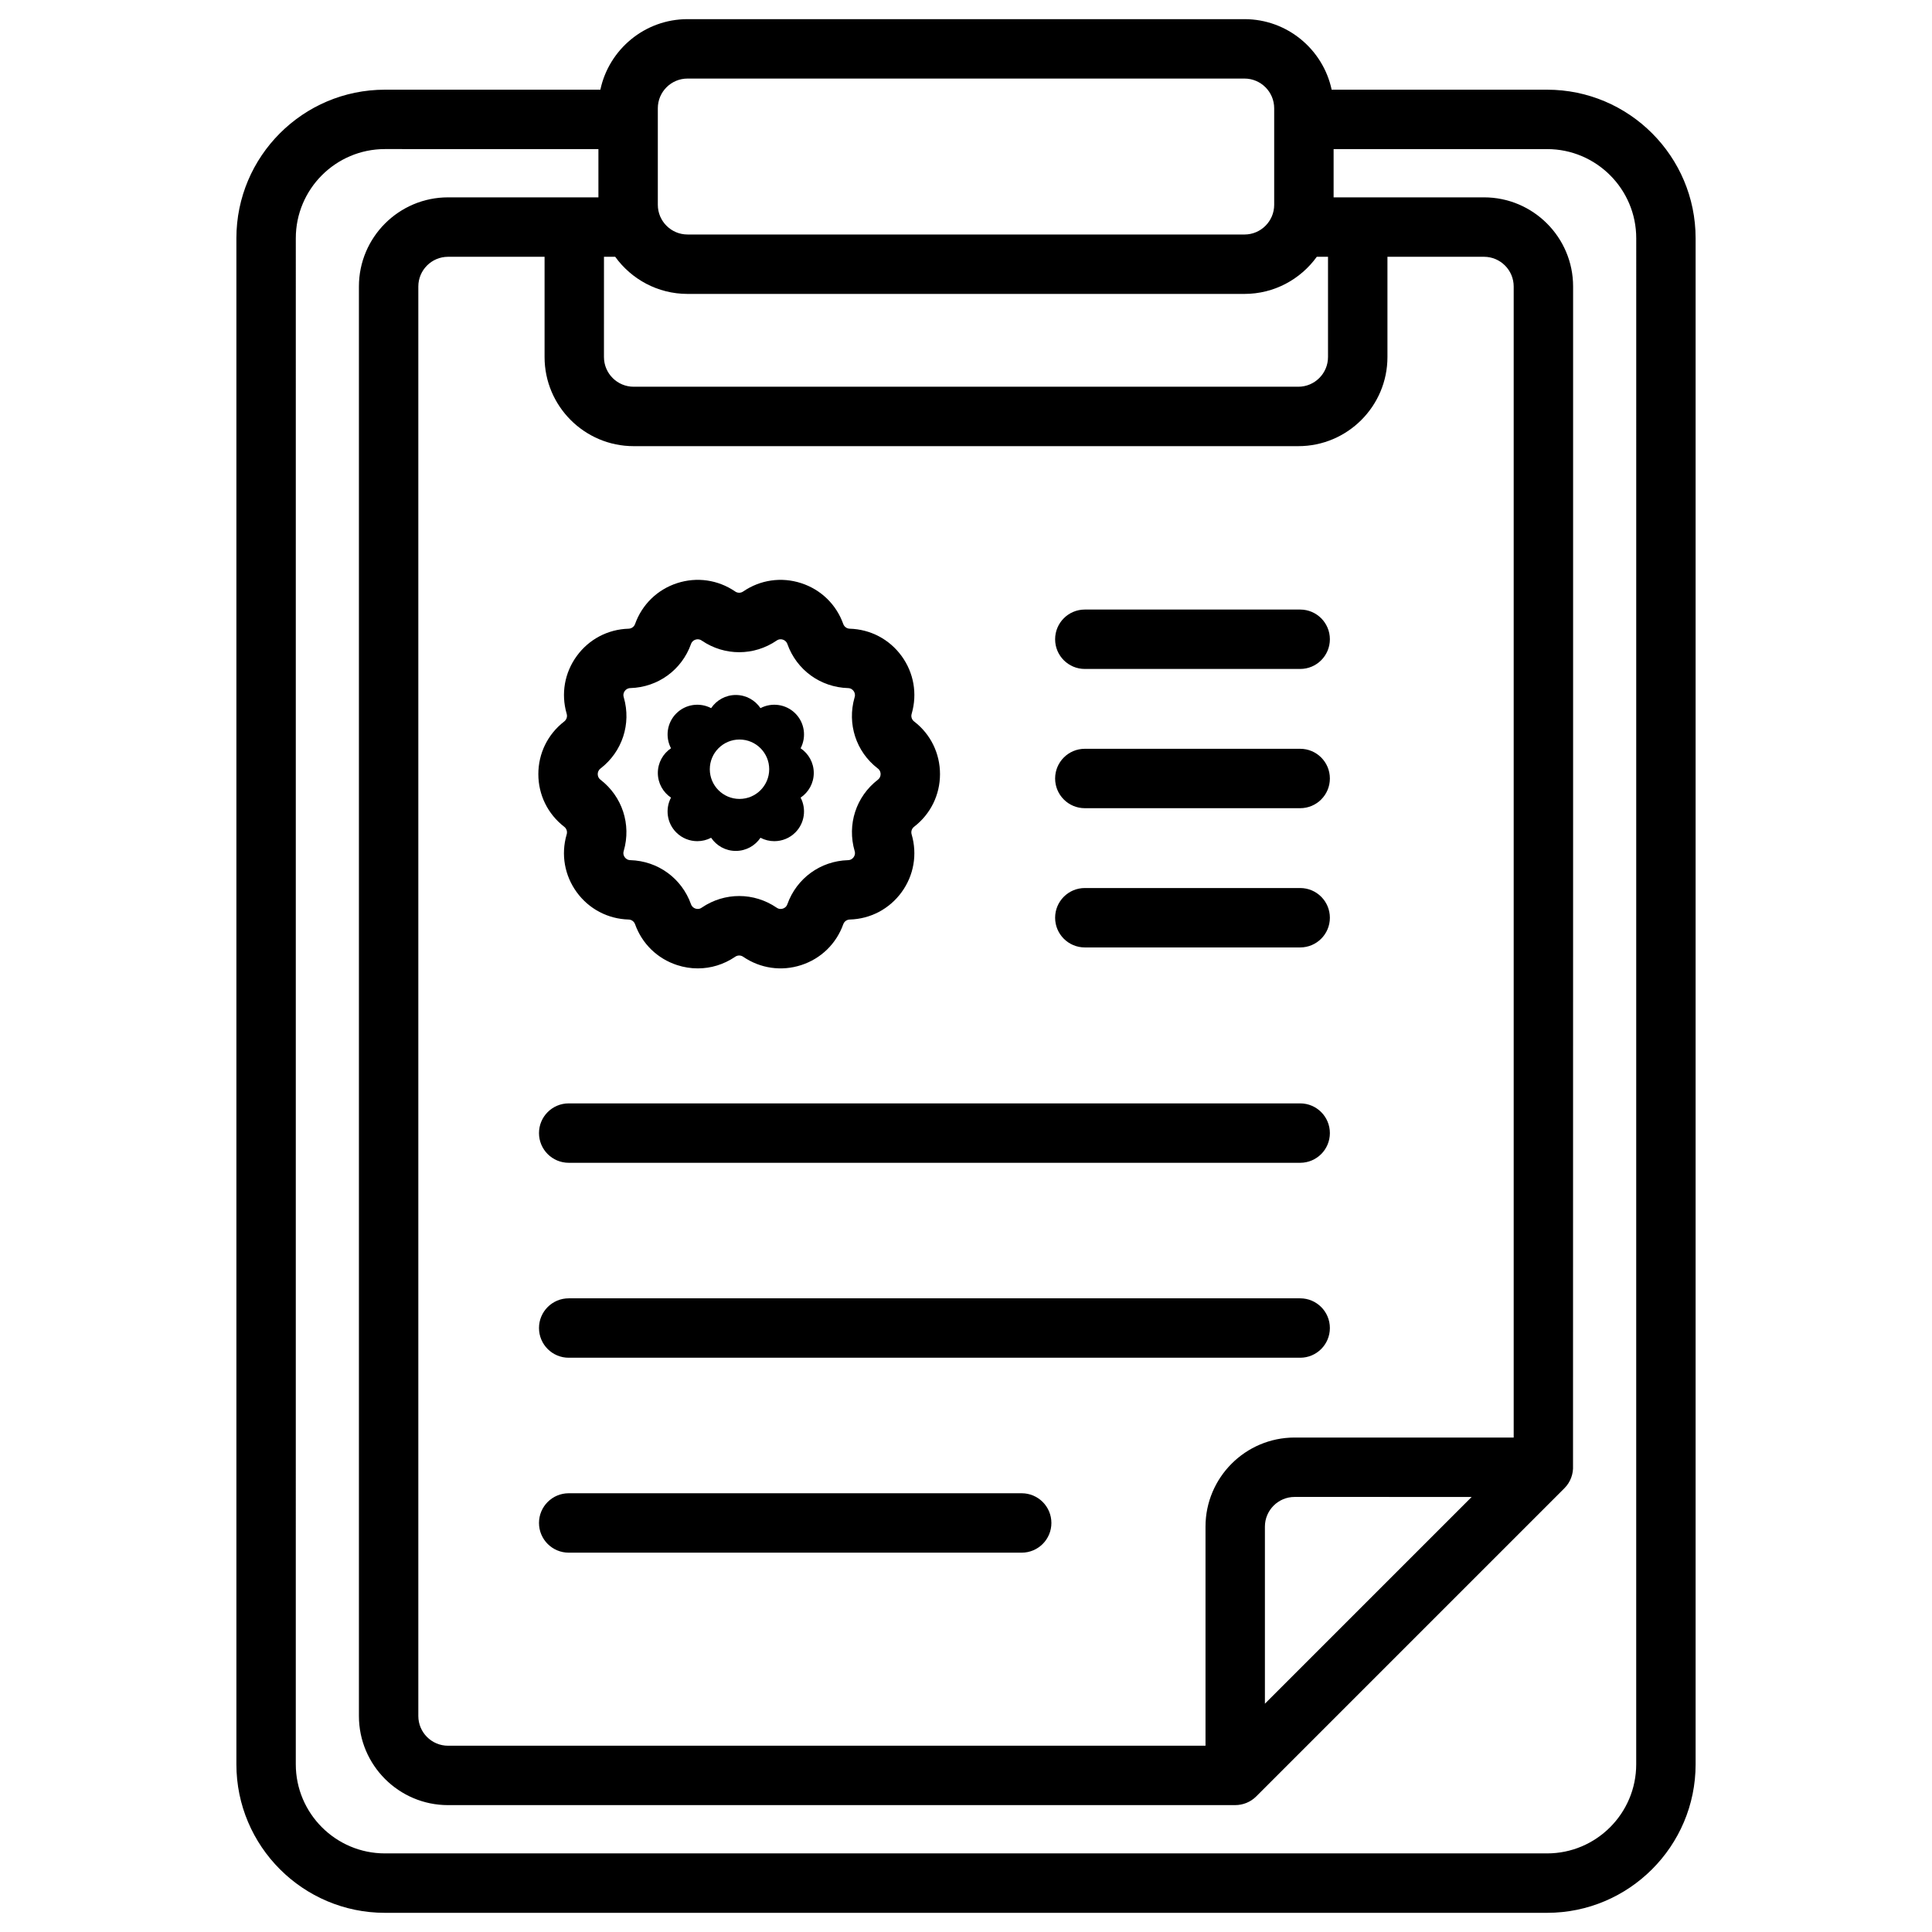
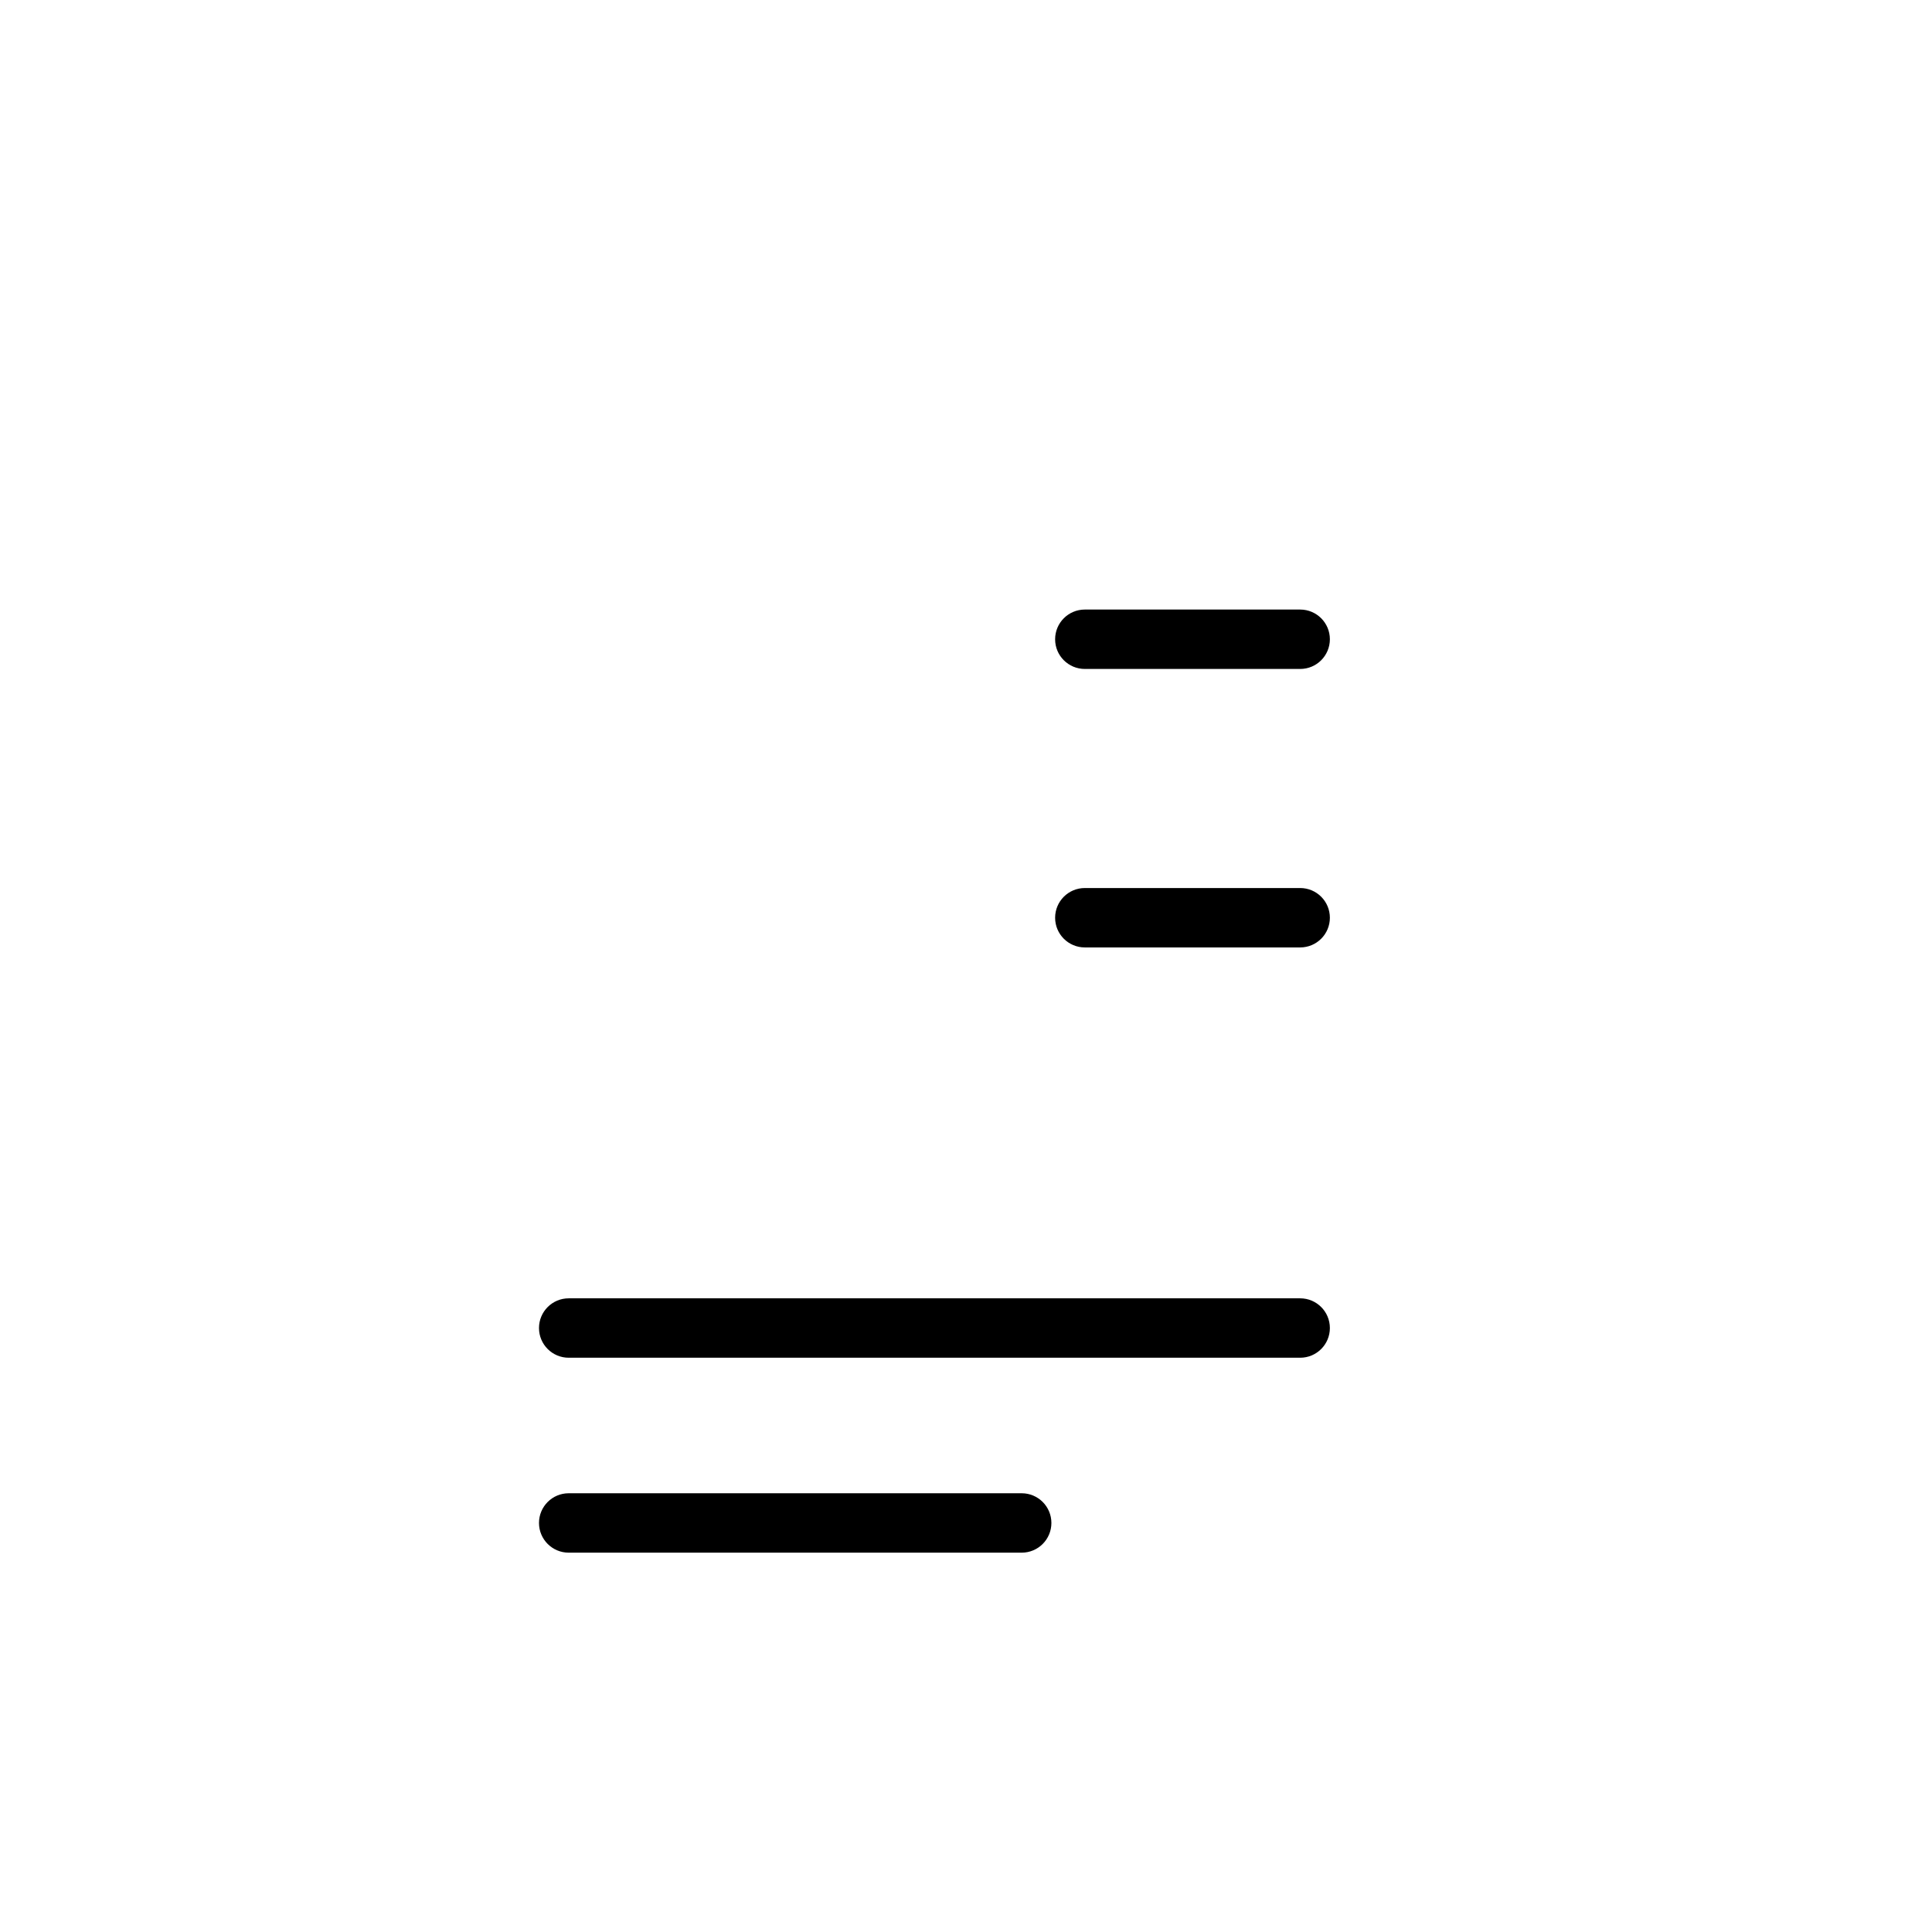
<svg xmlns="http://www.w3.org/2000/svg" fill="#000000" width="800px" height="800px" version="1.1" viewBox="144 144 512 512">
  <g>
-     <path d="m294.15 333.07c0.012 0.039 0.02 0.078 0.031 0.117 0.219 0.746-0.039 1.531-0.672 2.023-4.348 3.363-6.844 8.441-6.844 13.938 0 5.496 2.492 10.578 6.863 13.957 0.613 0.477 0.871 1.262 0.652 2.008-0.008 0.027-0.016 0.059-0.027 0.09-1.516 5.258-0.539 10.805 2.68 15.234 3.234 4.445 8.238 7.09 13.754 7.25 0.777 0.023 1.449 0.512 1.711 1.242 1.852 5.184 5.914 9.129 11.148 10.832 1.801 0.586 3.648 0.875 5.477 0.875 3.461 0 6.871-1.031 9.836-3.035 0.023-0.016 0.047-0.031 0.074-0.051 0.641-0.438 1.473-0.438 2.113 0 4.543 3.106 10.152 3.91 15.383 2.211 5.234-1.699 9.297-5.648 11.148-10.832 0.262-0.73 0.934-1.219 1.727-1.242 5.496-0.16 10.5-2.805 13.734-7.25s4.203-10.023 2.652-15.324c-0.219-0.746 0.039-1.535 0.652-2.008l0.02-0.016c4.356-3.367 6.848-8.445 6.848-13.941 0-5.496-2.496-10.574-6.777-13.887-0.027-0.023-0.059-0.047-0.086-0.066-0.613-0.473-0.871-1.262-0.652-2.008 0.008-0.031 0.02-0.066 0.027-0.102 1.508-5.254 0.535-10.797-2.684-15.223-3.234-4.445-8.238-7.09-13.754-7.25-0.777-0.023-1.449-0.512-1.711-1.242-1.852-5.184-5.914-9.129-11.148-10.828-5.234-1.703-10.84-0.895-15.383 2.211-0.641 0.441-1.473 0.438-2.113 0-0.023-0.016-0.047-0.031-0.07-0.051-4.531-3.066-10.109-3.856-15.312-2.164-5.234 1.699-9.297 5.648-11.148 10.832-0.262 0.73-0.934 1.219-1.727 1.242-5.496 0.16-10.504 2.805-13.734 7.25-3.215 4.418-4.191 9.957-2.688 15.207zm9.012 14.578c5.75-4.445 8.16-11.812 6.16-18.789-0.012-0.039-0.02-0.078-0.031-0.113-0.215-0.73 0.035-1.289 0.281-1.625 0.246-0.34 0.699-0.75 1.48-0.773 7.309-0.215 13.617-4.801 16.074-11.684 0.254-0.719 0.785-1.023 1.188-1.152 0.402-0.129 1.008-0.195 1.637 0.234 0.023 0.016 0.051 0.035 0.074 0.051 6.027 4.078 13.797 4.059 19.809-0.051 0.629-0.43 1.238-0.367 1.637-0.234 0.398 0.129 0.93 0.434 1.188 1.152 2.457 6.883 8.77 11.473 16.094 11.688 0.762 0.023 1.215 0.43 1.461 0.77 0.246 0.34 0.496 0.898 0.281 1.625-0.008 0.031-0.02 0.066-0.031 0.105-2.004 6.981 0.406 14.352 6.094 18.75 0.027 0.023 0.059 0.047 0.086 0.066 0.602 0.461 0.727 1.059 0.727 1.48 0 0.418-0.125 1.02-0.727 1.484l-0.02 0.016c-5.773 4.465-8.18 11.875-6.129 18.902 0.215 0.73-0.035 1.289-0.285 1.629-0.246 0.34-0.699 0.75-1.477 0.773-7.309 0.215-13.617 4.801-16.078 11.684-0.254 0.719-0.785 1.023-1.188 1.152-0.402 0.129-1.008 0.195-1.637-0.238-6.016-4.109-13.781-4.125-19.809-0.051-0.023 0.016-0.051 0.035-0.074 0.051-0.629 0.43-1.234 0.367-1.637 0.234-0.398-0.129-0.93-0.434-1.188-1.152-2.461-6.883-8.77-11.473-16.094-11.684-0.762-0.023-1.215-0.434-1.461-0.77-0.246-0.34-0.496-0.898-0.281-1.629 0.008-0.027 0.016-0.059 0.023-0.09 2.012-6.984-0.398-14.363-6.176-18.832-0.602-0.465-0.727-1.062-0.727-1.484 0.004-0.418 0.129-1.016 0.754-1.496z" />
-     <path d="m321.82 355.38c-1.566 2.973-1.098 6.734 1.402 9.234 1.539 1.535 3.551 2.305 5.566 2.305 1.262 0 2.523-0.301 3.668-0.902 1.414 2.106 3.812 3.488 6.539 3.488 2.727 0 5.125-1.387 6.539-3.488 1.145 0.602 2.406 0.902 3.668 0.902 2.016 0 4.027-0.77 5.566-2.305 2.5-2.5 2.965-6.262 1.402-9.234 2.102-1.414 3.488-3.816 3.488-6.539 0-2.727-1.387-5.125-3.488-6.539 1.566-2.973 1.098-6.734-1.402-9.234s-6.262-2.965-9.234-1.402c-1.414-2.106-3.812-3.488-6.539-3.488-2.727 0-5.125 1.387-6.539 3.488-2.973-1.566-6.734-1.098-9.234 1.402s-2.965 6.262-1.402 9.234c-2.106 1.41-3.488 3.812-3.488 6.539 0 2.723 1.383 5.125 3.488 6.539zm18.156-15.398c4.348 0 7.871 3.523 7.871 7.871 0 4.348-3.523 7.871-7.871 7.871s-7.871-3.523-7.871-7.871c0-4.344 3.527-7.871 7.871-7.871z" />
    <path d="m431.49 321.28h57.07c4.348 0 7.871-3.523 7.871-7.871s-3.523-7.871-7.871-7.871h-57.07c-4.348 0-7.871 3.523-7.871 7.871-0.004 4.348 3.523 7.871 7.871 7.871z" />
-     <path d="m431.49 358.18h57.07c4.348 0 7.871-3.523 7.871-7.871s-3.523-7.871-7.871-7.871h-57.07c-4.348 0-7.871 3.523-7.871 7.871-0.004 4.344 3.523 7.871 7.871 7.871z" />
    <path d="m431.49 395.08h57.07c4.348 0 7.871-3.523 7.871-7.871 0-4.348-3.523-7.871-7.871-7.871h-57.07c-4.348 0-7.871 3.523-7.871 7.871-0.004 4.348 3.523 7.871 7.871 7.871z" />
-     <path d="m488.56 436.41h-193.85c-4.348 0-7.871 3.523-7.871 7.871s3.523 7.871 7.871 7.871h193.85c4.348 0 7.871-3.523 7.871-7.871s-3.523-7.871-7.871-7.871z" />
    <path d="m488.56 488.07h-193.85c-4.348 0-7.871 3.523-7.871 7.871s3.523 7.871 7.871 7.871h193.85c4.348 0 7.871-3.523 7.871-7.871s-3.523-7.871-7.871-7.871z" />
    <path d="m414.76 539.73h-120.05c-4.348 0-7.871 3.523-7.871 7.871s3.523 7.871 7.871 7.871h120.05c4.348 0 7.871-3.523 7.871-7.871s-3.523-7.871-7.871-7.871z" />
-     <path d="m554 167.77h-57.098c-2.273-10.668-11.766-18.695-23.102-18.695h-147.6c-11.336 0-20.828 8.027-23.098 18.695h-57.098c-21.703 0-39.359 17.656-39.359 39.359v404.43c0 21.703 17.656 39.359 39.359 39.359h307.99c21.703 0 39.359-17.656 39.359-39.359v-404.43c0-21.703-17.656-39.359-39.359-39.359zm-235.67 4.922c0-4.34 3.531-7.871 7.871-7.871h147.6c4.34 0 7.871 3.531 7.871 7.871v25.586c0 4.34-3.531 7.871-7.871 7.871l-147.6-0.004c-4.34 0-7.871-3.531-7.871-7.871zm-14.27 39.359h2.977c4.293 5.953 11.281 9.84 19.164 9.84h147.6c7.883 0 14.871-3.887 19.164-9.84h2.973v26.566c0 4.34-3.531 7.871-7.871 7.871h-176.14c-4.34 0-7.871-3.531-7.871-7.871zm7.871 50.184h176.14c13.023 0 23.617-10.594 23.617-23.617v-26.566h25.586c4.34 0 7.871 3.531 7.871 7.871v305.04h-58.055c-13.023 0-23.617 10.594-23.617 23.617v58.055h-200.74c-4.34 0-7.871-3.531-7.871-7.871v-378.84c0-4.34 3.531-7.871 7.871-7.871h25.586v26.566c-0.004 13.023 10.594 23.617 23.613 23.617zm222.08 278.47-54.797 54.797v-46.926c0-4.34 3.531-7.871 7.871-7.871zm43.602 70.848c0 13.023-10.594 23.617-23.617 23.617h-307.99c-13.023 0-23.617-10.594-23.617-23.617l0.004-404.43c0-13.023 10.594-23.617 23.617-23.617l56.578 0.004v12.793h-39.852c-13.023 0-23.617 10.594-23.617 23.617v378.84c0 13.023 10.594 23.617 23.617 23.617l64.453-0.004h144.16c2.047 0 4.062-0.801 5.57-2.305l81.672-81.672c1.609-1.609 2.394-3.797 2.277-5.988l0.023-169.81v-142.68c0-13.023-10.594-23.617-23.617-23.617h-39.852v-12.789h56.582c13.023 0 23.617 10.594 23.617 23.617z" />
  </g>
</svg>